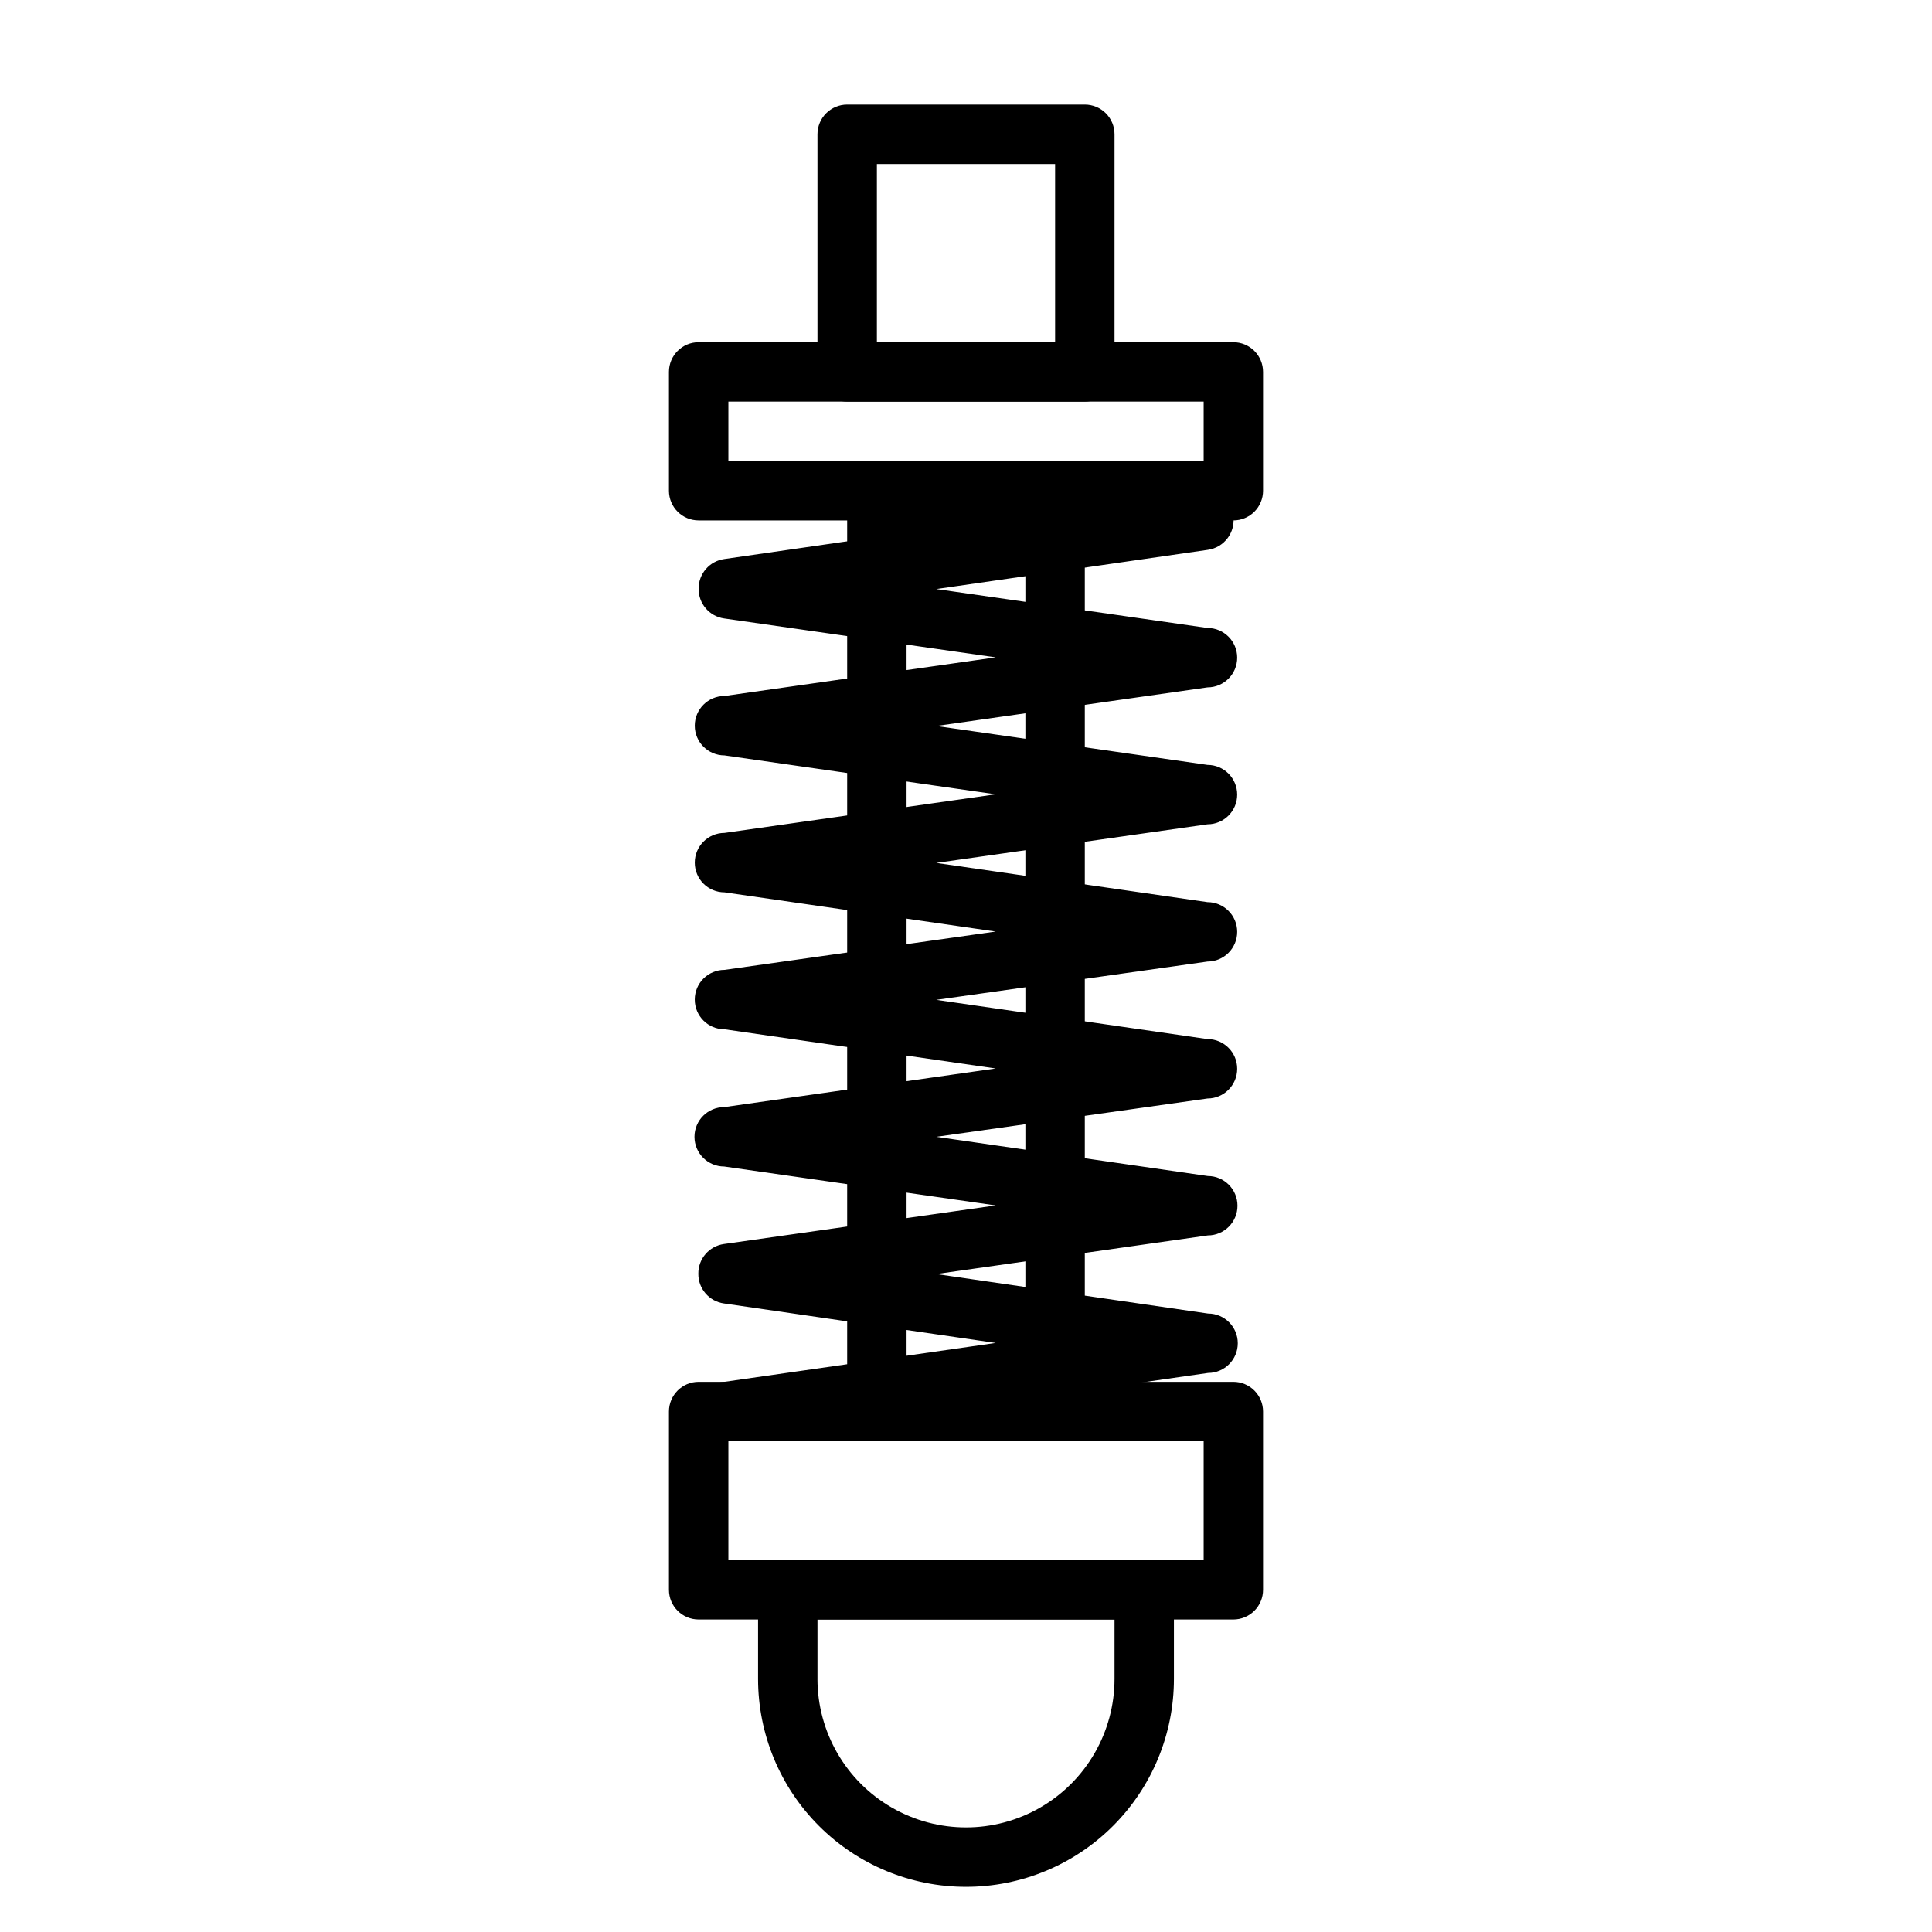
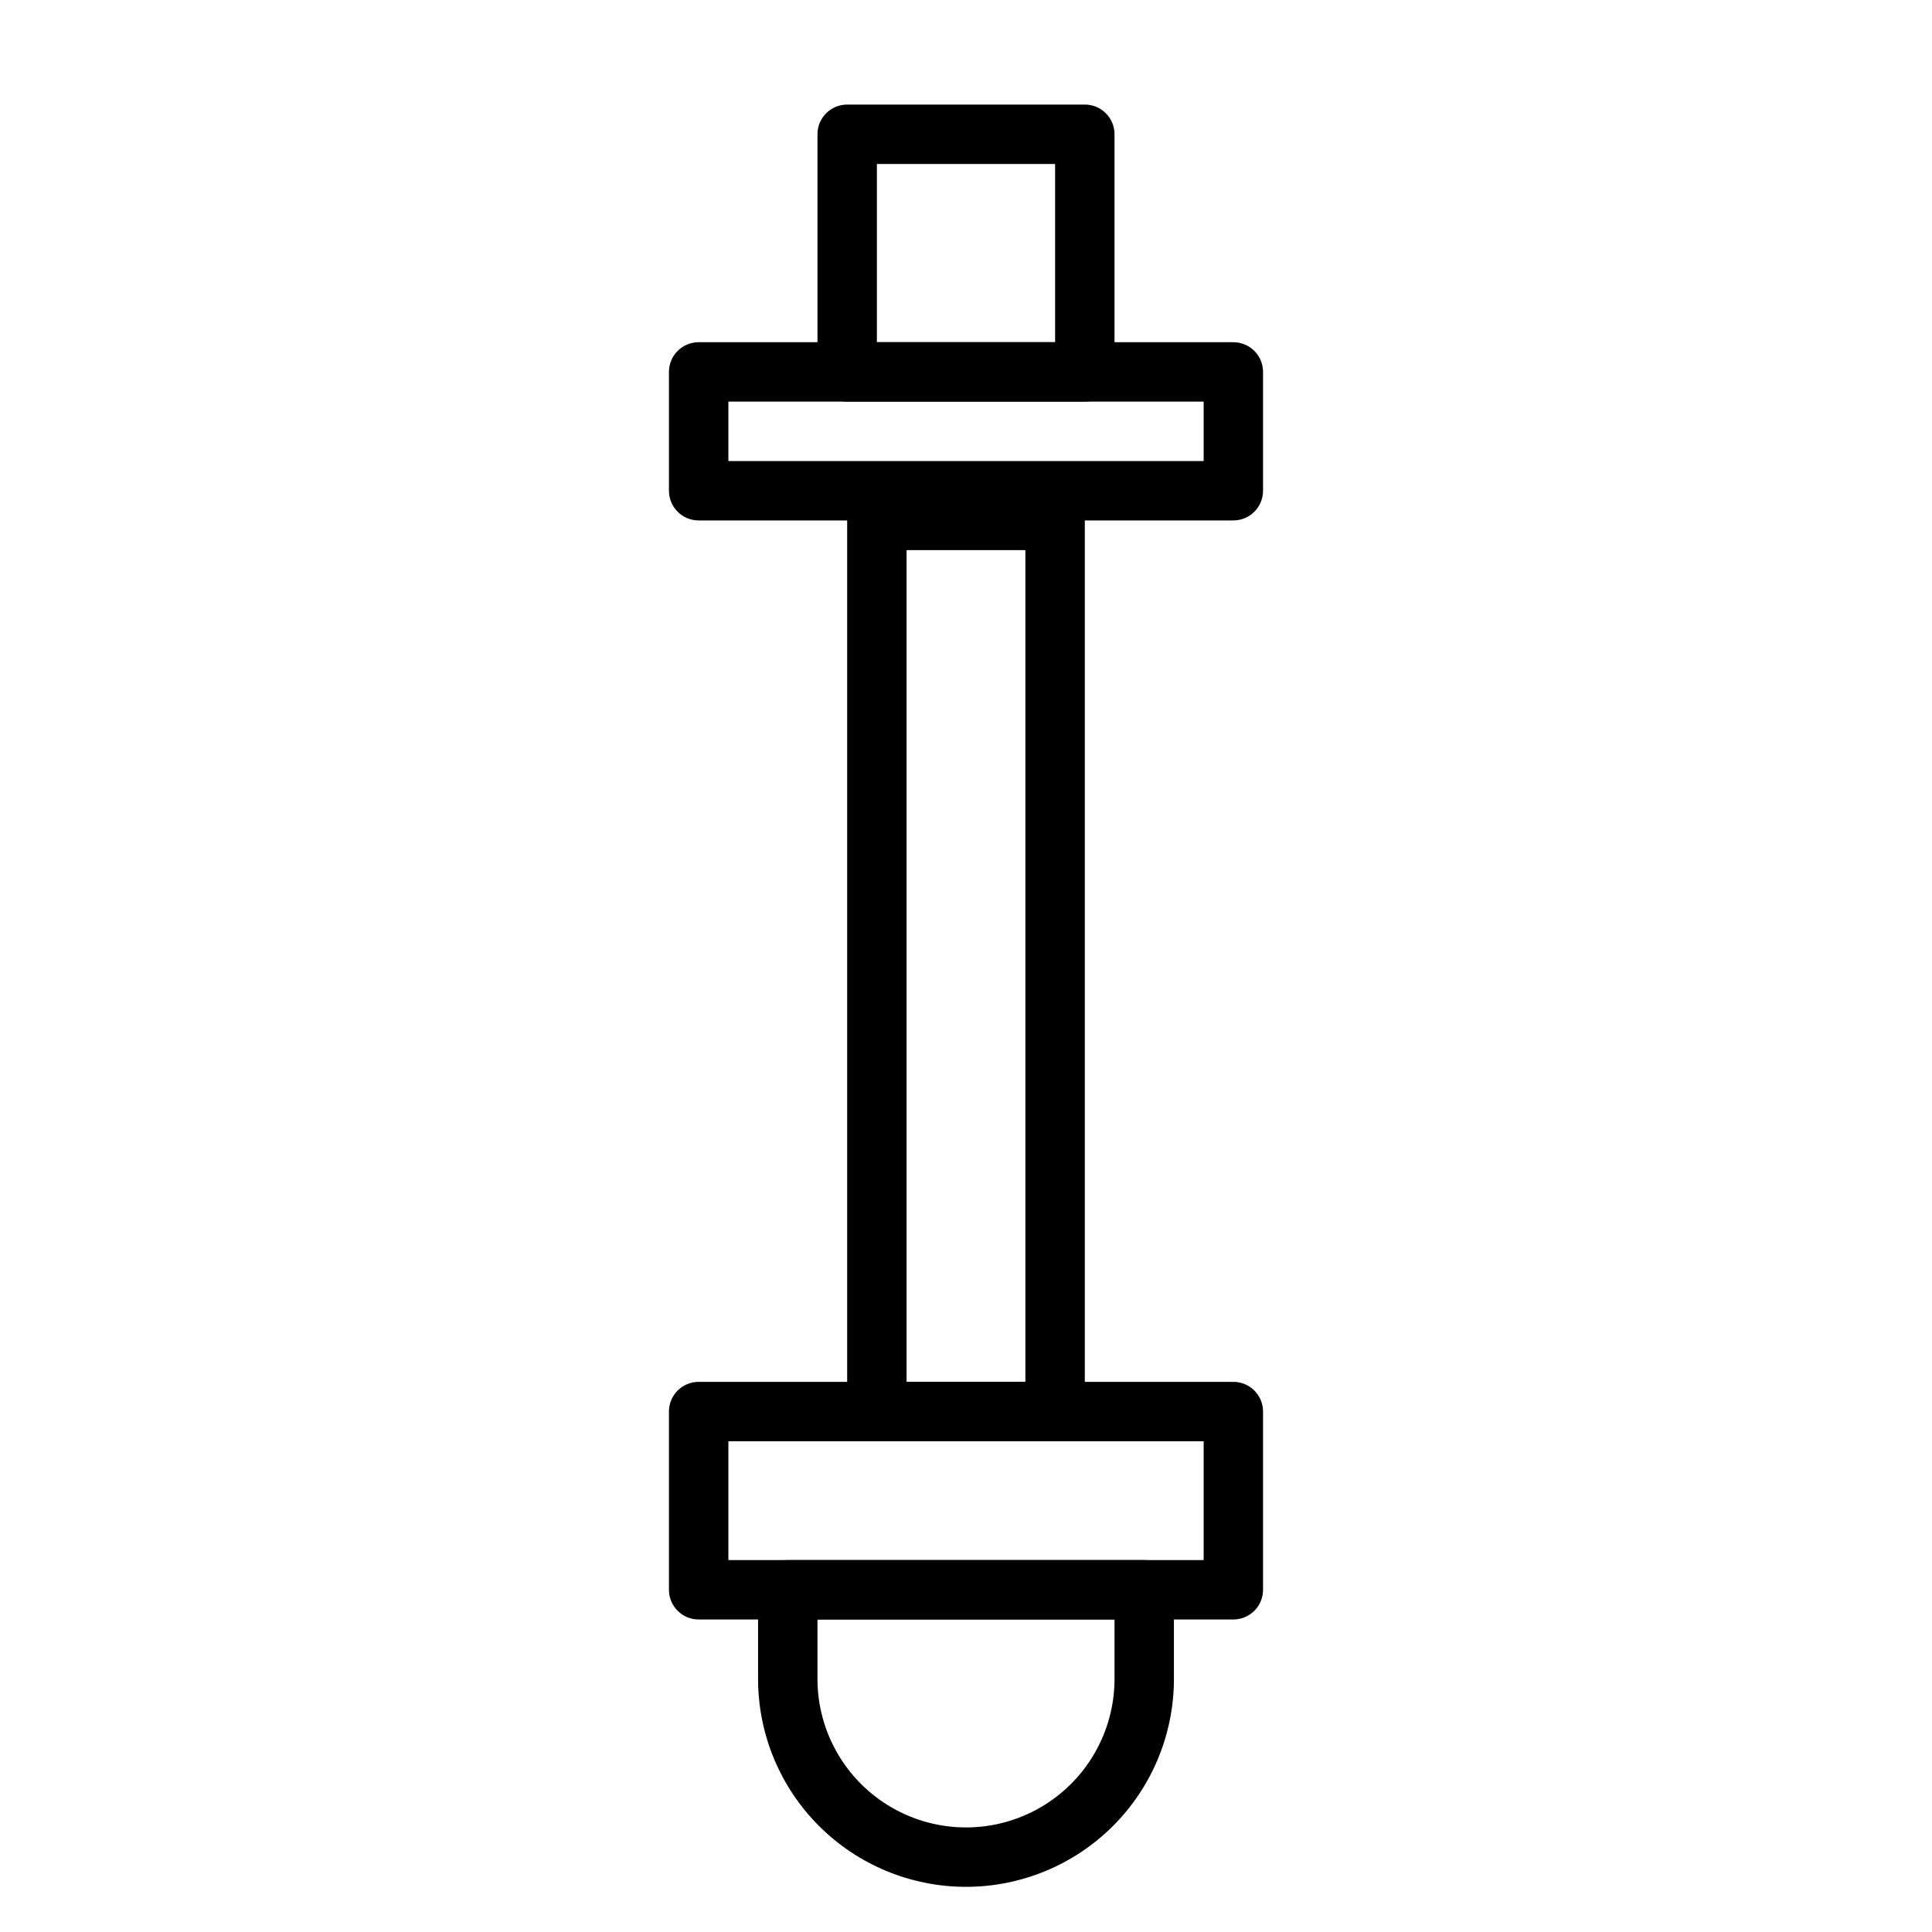
<svg xmlns="http://www.w3.org/2000/svg" fill="#000000" width="800px" height="800px" version="1.1" viewBox="144 144 512 512">
  <g>
    <path d="m431.49 250.43h-62.977c-4.348 0-7.875-3.523-7.875-7.871v-62.977c0-4.348 3.527-7.871 7.875-7.871h62.977c2.086 0 4.09 0.828 5.566 2.305 1.473 1.477 2.305 3.477 2.305 5.566v62.977c0 2.086-0.832 4.09-2.305 5.566-1.477 1.477-3.481 2.305-5.566 2.305zm-55.105-15.742h47.23v-47.234h-47.23z" />
    <path d="m470.85 281.92h-141.7c-4.348 0-7.871-3.523-7.871-7.871v-31.488c0-4.348 3.523-7.871 7.871-7.871h141.7c2.086 0 4.09 0.828 5.566 2.305 1.477 1.477 2.305 3.477 2.305 5.566v31.488c0 2.086-0.828 4.09-2.305 5.566-1.477 1.477-3.481 2.305-5.566 2.305zm-133.82-15.742h125.95v-15.746h-125.95z" />
    <path d="m423.61 525.95h-47.23c-4.348 0-7.871-3.523-7.871-7.871v-236.16c0-4.348 3.523-7.871 7.871-7.871h47.23c2.09 0 4.09 0.828 5.566 2.305 1.477 1.477 2.309 3.481 2.309 5.566v236.16c0 2.09-0.832 4.09-2.309 5.566-1.477 1.477-3.477 2.305-5.566 2.305zm-39.359-15.742h31.488v-220.42h-31.488z" />
    <path d="m470.85 573.18h-141.7c-4.348 0-7.871-3.523-7.871-7.871v-47.234c0-4.348 3.523-7.871 7.871-7.871h141.7c2.086 0 4.09 0.828 5.566 2.305 1.477 1.477 2.305 3.481 2.305 5.566v47.234c0 2.086-0.828 4.09-2.305 5.566-1.477 1.477-3.481 2.305-5.566 2.305zm-133.82-15.746h125.95v-31.488h-125.95z" />
    <path d="m400 644.03c-14.617 0-28.633-5.805-38.965-16.141-10.336-10.332-16.141-24.348-16.141-38.965v-23.613c0-4.348 3.523-7.875 7.871-7.875h94.465c2.09 0 4.09 0.832 5.566 2.309 1.477 1.477 2.305 3.477 2.305 5.566v23.617-0.004c0 14.617-5.805 28.633-16.137 38.965-10.336 10.336-24.352 16.141-38.965 16.141zm-39.359-70.848v15.742h-0.004c0 14.062 7.504 27.059 19.684 34.09 12.176 7.031 27.18 7.031 39.359 0 12.176-7.031 19.68-20.027 19.68-34.09v-15.742z" />
-     <path d="m337.02 525.95c-4.348 0.305-8.121-2.973-8.426-7.32-0.301-4.348 2.977-8.117 7.324-8.422l71.949-10.312-72.027-10.469h-0.004c-3.91-0.555-6.809-3.922-6.769-7.875-0.039-3.949 2.859-7.316 6.769-7.871l72.031-10.234-71.949-10.312c-4.348 0-7.875-3.523-7.875-7.871 0-4.348 3.527-7.871 7.875-7.871l71.949-10.234-71.871-10.391c-4.348 0-7.875-3.523-7.875-7.871 0-4.348 3.527-7.871 7.875-7.871l71.871-10.156-71.871-10.391c-4.348 0-7.875-3.523-7.875-7.871 0-4.348 3.527-7.875 7.875-7.875l71.871-10.23-71.871-10.312c-4.348 0-7.875-3.527-7.875-7.875s3.527-7.871 7.875-7.871l71.871-10.234-71.949-10.312c-3.914-0.551-6.809-3.918-6.773-7.871-0.035-3.949 2.859-7.32 6.773-7.871l125.95-18.184h-0.004c4.348-0.609 8.367 2.422 8.977 6.769 0.609 4.348-2.422 8.363-6.769 8.973l-71.953 10.391 71.871 10.312h0.004c4.344 0 7.871 3.523 7.871 7.871s-3.527 7.875-7.871 7.875l-71.875 10.23 71.871 10.312h0.004c4.344 0 7.871 3.527 7.871 7.875s-3.527 7.871-7.871 7.871l-71.875 10.234 71.871 10.391h0.004c4.344 0 7.871 3.523 7.871 7.871 0 4.348-3.527 7.871-7.871 7.871l-71.875 10.156 71.871 10.391h0.004c4.344 0 7.871 3.523 7.871 7.871s-3.527 7.875-7.871 7.875l-71.875 10.152 71.949 10.391h0.004c4.348 0 7.871 3.527 7.871 7.875s-3.523 7.871-7.871 7.871l-71.953 10.234 72.027 10.469h0.004c4.348 0 7.871 3.523 7.871 7.871s-3.523 7.871-7.871 7.871l-126.03 18.105z" />
  </g>
</svg>